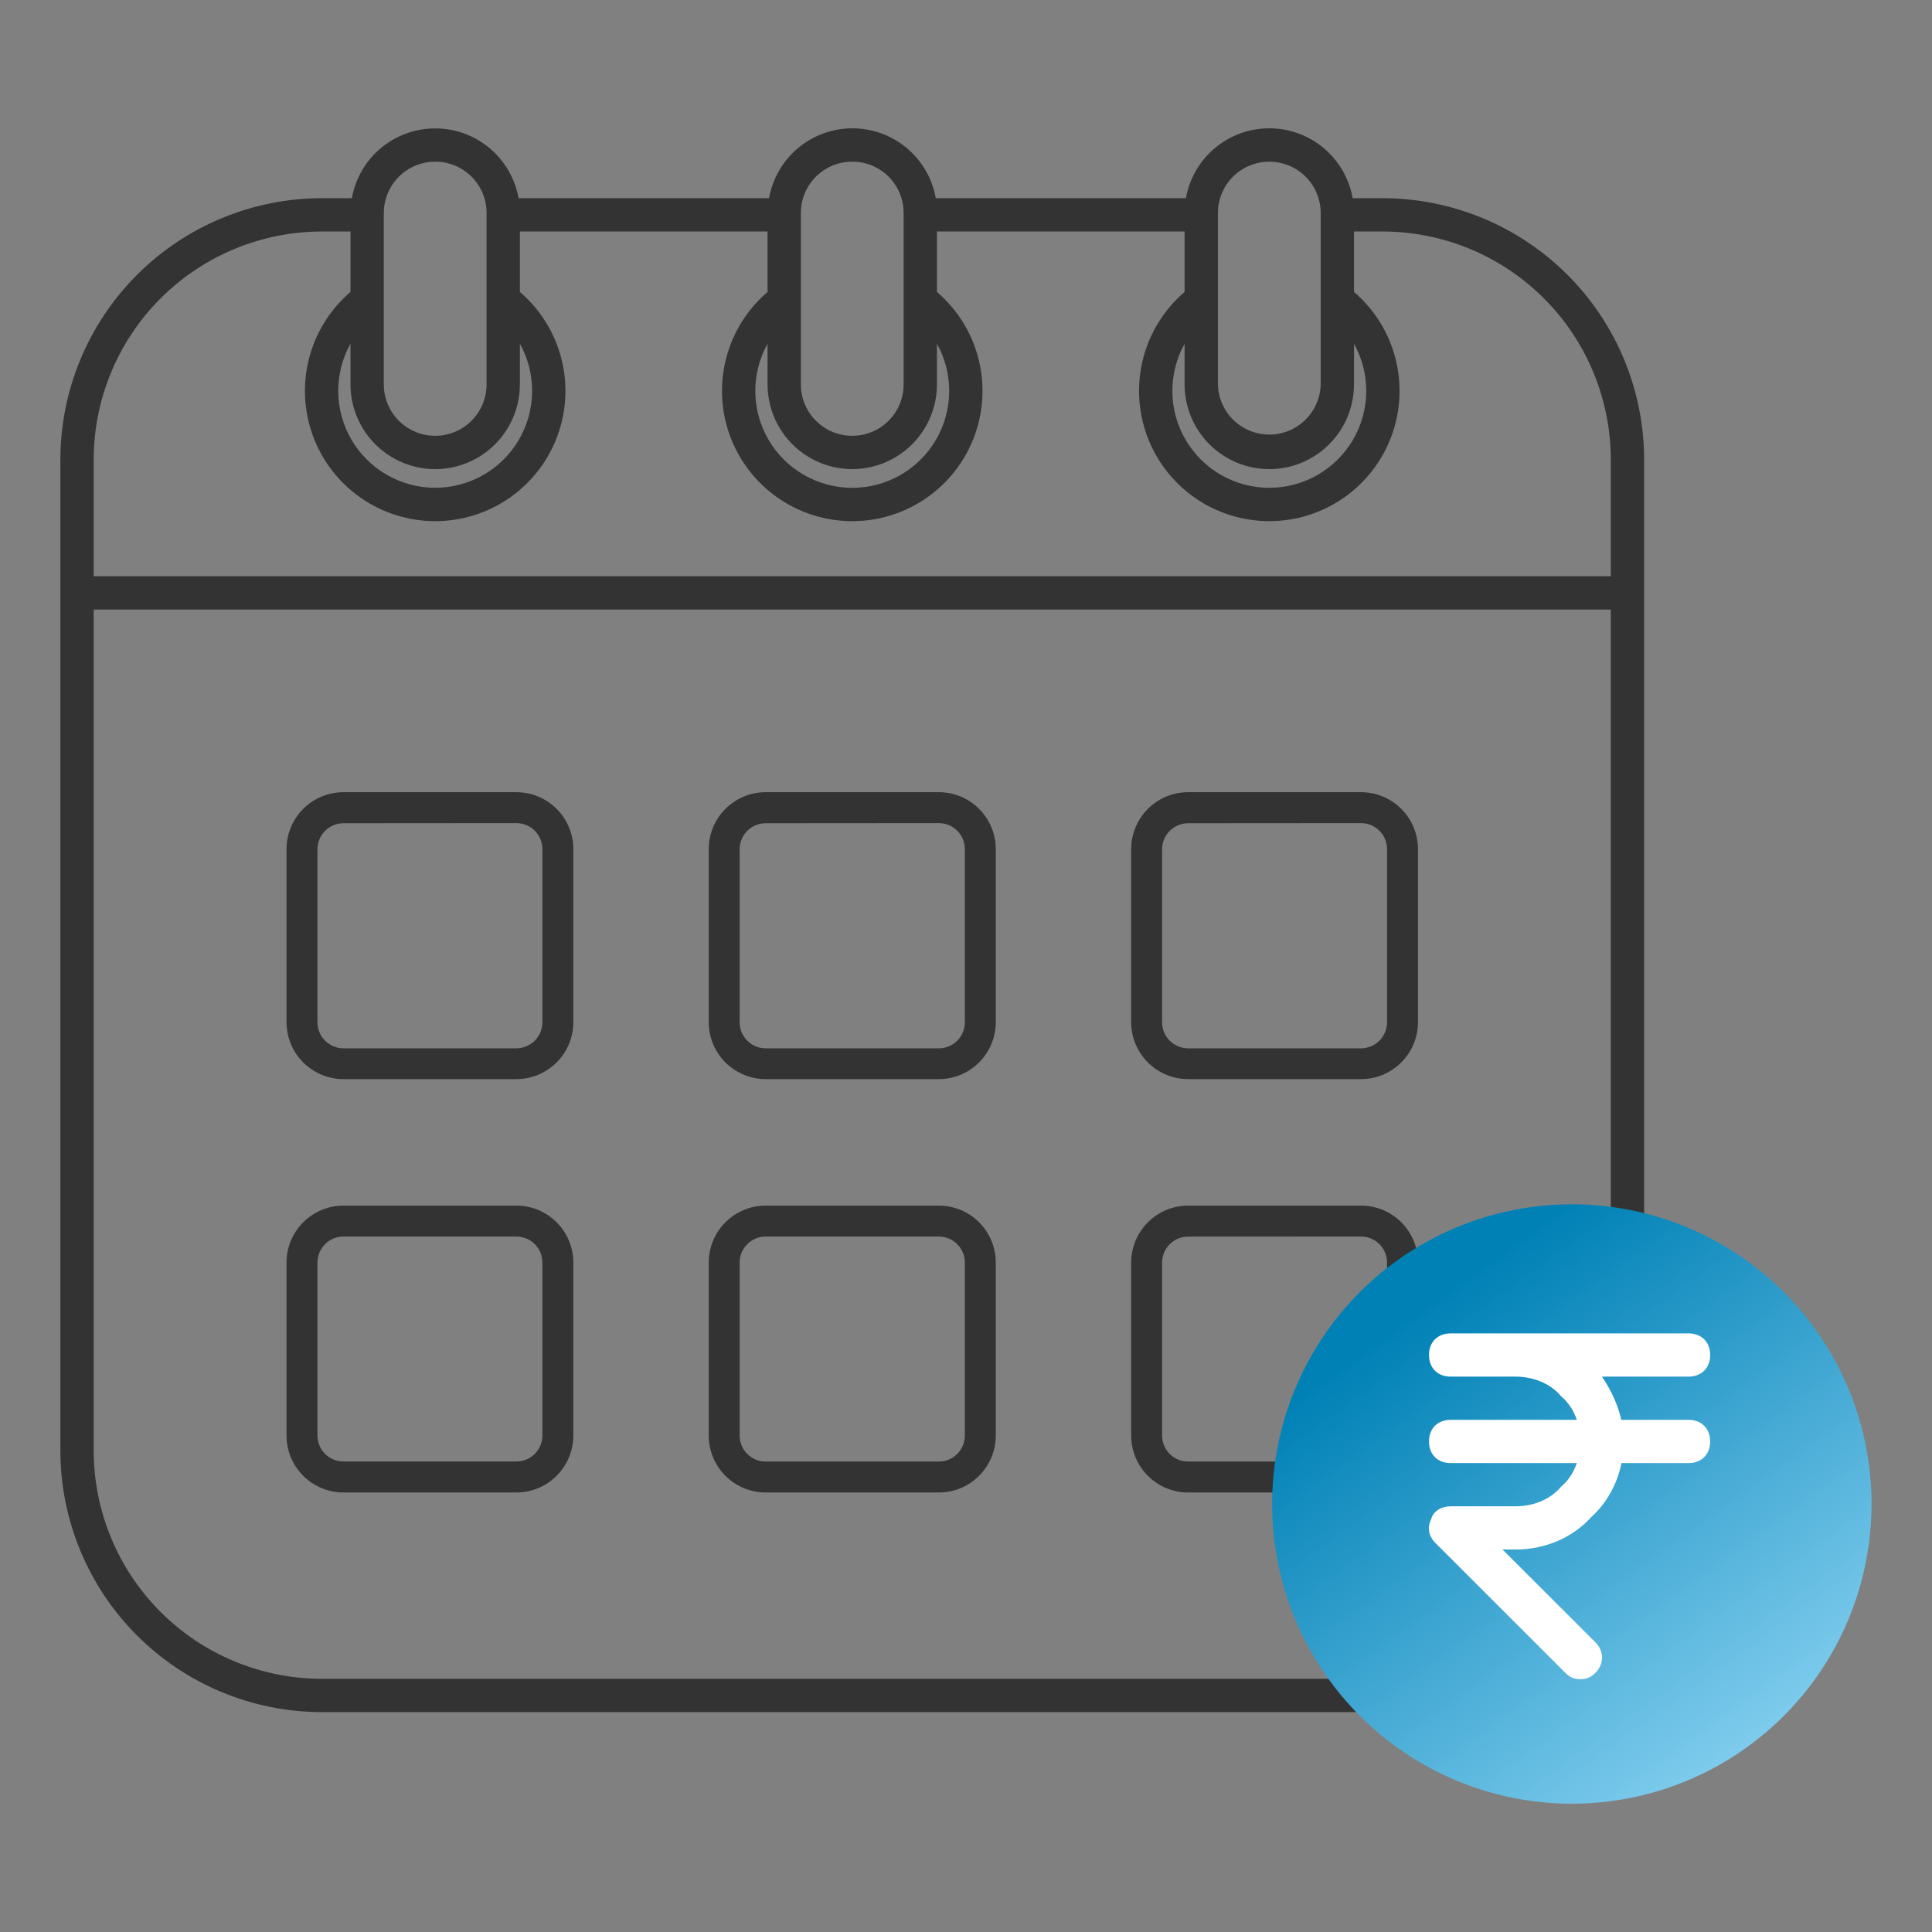
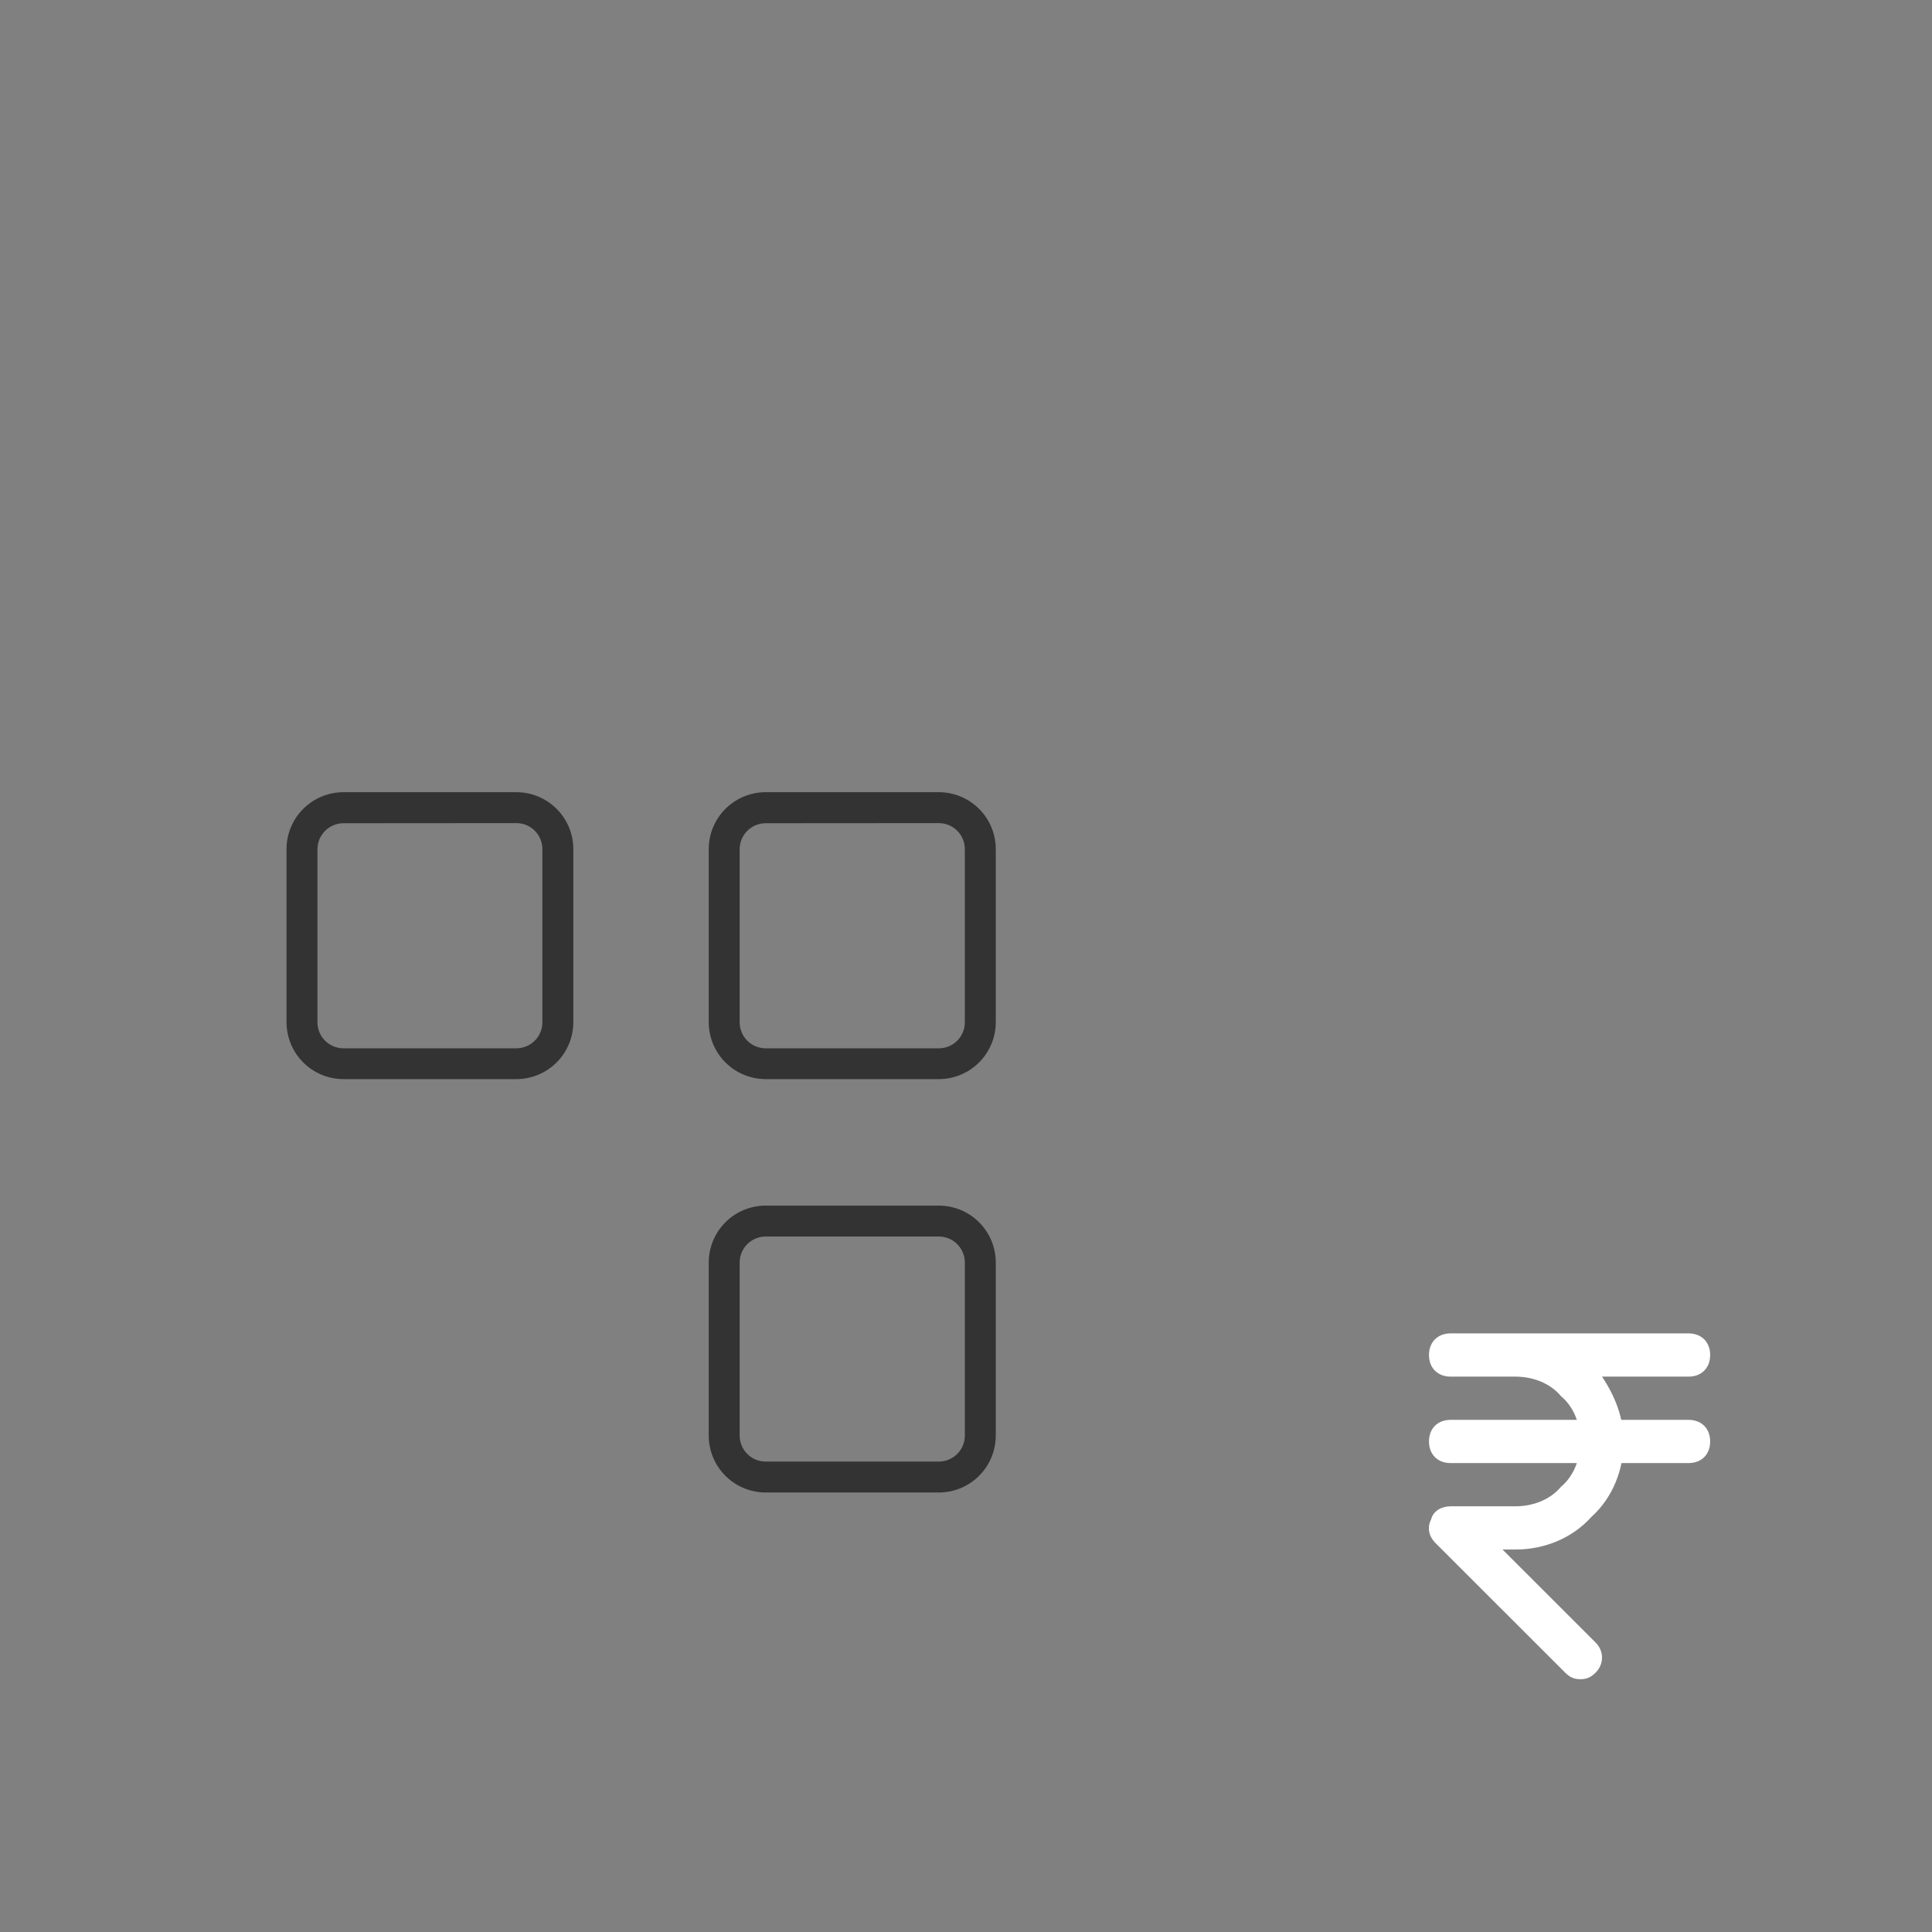
<svg xmlns="http://www.w3.org/2000/svg" width="512" height="512" viewBox="0 0 512 512" fill="none">
  <rect x="0" y="0" width="512" height="512" fill="#808080" stroke="none" />
-   <path d="M136.855 395.528H91.015C87.015 395.524 83.179 393.932 80.351 391.103C77.523 388.273 75.934 384.437 75.932 380.437V334.588C75.934 330.588 77.523 326.752 80.351 323.922C83.179 321.093 87.015 319.501 91.015 319.497H136.855C140.855 319.503 144.689 321.095 147.517 323.924C150.344 326.754 151.934 330.588 151.939 334.588V380.42C151.939 384.423 150.35 388.262 147.522 391.095C144.694 393.927 140.858 395.522 136.855 395.528ZM91.015 327.694C89.188 327.696 87.437 328.424 86.145 329.716C84.854 331.009 84.129 332.761 84.129 334.588V380.42C84.129 382.247 84.854 384 86.145 385.292C87.437 386.585 89.188 387.312 91.015 387.314H136.855C138.682 387.312 140.434 386.585 141.725 385.292C143.016 384 143.741 382.247 143.741 380.42V334.588C143.741 332.761 143.016 331.009 141.725 329.716C140.434 328.424 138.682 327.696 136.855 327.694H91.015Z" fill="#333333" />
  <path d="M248.809 395.528H202.903C198.902 395.524 195.067 393.932 192.239 391.103C189.411 388.273 187.822 384.437 187.819 380.437V334.588C187.822 330.588 189.411 326.752 192.239 323.922C195.067 321.093 198.902 319.501 202.903 319.497H248.809C252.809 319.501 256.644 321.093 259.472 323.922C262.3 326.752 263.89 330.588 263.892 334.588V380.42C263.894 384.424 262.306 388.264 259.478 391.097C256.65 393.93 252.812 395.524 248.809 395.528ZM202.903 327.694C201.076 327.696 199.324 328.424 198.033 329.716C196.742 331.009 196.017 332.761 196.017 334.588V380.42C196.015 381.326 196.191 382.224 196.536 383.062C196.881 383.899 197.388 384.661 198.027 385.303C198.667 385.945 199.427 386.454 200.263 386.802C201.1 387.15 201.997 387.33 202.903 387.331H248.809C250.636 387.329 252.387 386.601 253.678 385.309C254.969 384.016 255.694 382.264 255.694 380.437V334.588C255.694 332.761 254.969 331.009 253.678 329.716C252.387 328.424 250.636 327.696 248.809 327.694H202.903Z" fill="#333333" />
-   <path d="M360.696 395.528H314.855C310.856 395.522 307.022 393.929 304.194 391.1C301.367 388.271 299.776 384.436 299.772 380.437V334.588C299.776 330.588 301.367 326.754 304.194 323.924C307.022 321.095 310.856 319.503 314.855 319.497H360.696C364.696 319.501 368.531 321.093 371.359 323.922C374.187 326.752 375.777 330.588 375.779 334.588V380.42C375.781 384.424 374.194 388.264 371.365 391.097C368.537 393.93 364.699 395.524 360.696 395.528ZM314.855 327.71C313.028 327.713 311.277 328.44 309.986 329.733C308.695 331.025 307.969 332.778 307.969 334.605V380.437C307.969 382.264 308.695 384.016 309.986 385.309C311.277 386.601 313.028 387.329 314.855 387.331H360.696C362.523 387.329 364.274 386.601 365.565 385.309C366.856 384.016 367.582 382.264 367.582 380.437V334.588C367.582 332.761 366.856 331.009 365.565 329.716C364.274 328.424 362.523 327.696 360.696 327.694L314.855 327.71Z" fill="#333333" />
  <path d="M136.855 285.977H91.015C87.022 285.973 83.193 284.387 80.366 281.566C77.539 278.745 75.945 274.92 75.932 270.926V225.02C75.936 221.021 77.526 217.187 80.354 214.36C83.182 211.532 87.016 209.941 91.015 209.937H136.855C140.854 209.941 144.688 211.532 147.516 214.36C150.344 217.187 151.934 221.021 151.939 225.02V270.926C151.924 274.919 150.328 278.743 147.502 281.563C144.676 284.384 140.848 285.97 136.855 285.977ZM91.015 218.167C89.189 218.169 87.439 218.896 86.148 220.187C84.858 221.477 84.131 223.228 84.129 225.053V270.926C84.131 272.752 84.858 274.502 86.148 275.793C87.439 277.084 89.189 277.81 91.015 277.812H136.855C138.681 277.81 140.431 277.084 141.722 275.793C143.013 274.502 143.739 272.752 143.741 270.926V225.02C143.739 223.195 143.013 221.445 141.722 220.154C140.431 218.863 138.681 218.137 136.855 218.134L91.015 218.167Z" fill="#333333" />
  <path d="M248.809 285.977H202.903C198.904 285.973 195.07 284.382 192.242 281.554C189.414 278.727 187.824 274.893 187.819 270.893V225.02C187.824 221.021 189.414 217.187 192.242 214.36C195.07 211.532 198.904 209.941 202.903 209.937H248.809C252.808 209.941 256.642 211.532 259.469 214.36C262.297 217.187 263.888 221.021 263.892 225.02V270.926C263.879 274.92 262.285 278.745 259.458 281.566C256.631 284.387 252.802 285.973 248.809 285.977ZM202.903 218.167C201.077 218.169 199.327 218.896 198.036 220.187C196.745 221.477 196.019 223.228 196.017 225.053V270.926C196.019 272.752 196.745 274.502 198.036 275.793C199.327 277.084 201.077 277.81 202.903 277.812H248.809C250.634 277.81 252.384 277.084 253.675 275.793C254.966 274.502 255.692 272.752 255.694 270.926V225.02C255.692 223.195 254.966 221.445 253.675 220.154C252.384 218.863 250.634 218.137 248.809 218.134L202.903 218.167Z" fill="#333333" />
-   <path d="M360.696 285.977H314.855C310.857 285.97 307.024 284.379 304.197 281.552C301.37 278.725 299.778 274.892 299.772 270.893V225.02C299.776 221.021 301.367 217.187 304.195 214.36C307.022 211.532 310.856 209.941 314.855 209.937H360.696C364.695 209.941 368.529 211.532 371.356 214.36C374.184 217.187 375.775 221.021 375.779 225.02V270.926C375.766 274.92 374.172 278.745 371.345 281.566C368.518 284.387 364.689 285.973 360.696 285.977ZM314.855 218.167C313.03 218.169 311.28 218.896 309.989 220.187C308.698 221.477 307.972 223.228 307.969 225.053V270.926C307.972 272.752 308.698 274.502 309.989 275.793C311.28 277.084 313.03 277.81 314.855 277.812H360.696C362.521 277.81 364.271 277.084 365.562 275.793C366.853 274.502 367.579 272.752 367.582 270.926V225.02C367.579 223.195 366.853 221.445 365.562 220.154C364.271 218.863 362.521 218.137 360.696 218.134L314.855 218.167Z" fill="#333333" />
-   <path d="M366.442 52.521H358.466C357.546 47.33 354.828 42.63 350.788 39.243C346.749 35.856 341.646 34 336.374 34C331.103 34 325.999 35.856 321.96 39.243C317.92 42.63 315.202 47.33 314.282 52.521H247.989C247.069 47.33 244.351 42.63 240.311 39.243C236.271 35.856 231.168 34 225.897 34C220.625 34 215.522 35.856 211.482 39.243C207.443 42.63 204.724 47.33 203.804 52.521H137.421C136.496 47.335 133.777 42.64 129.738 39.258C125.7 35.876 120.6 34.023 115.333 34.023C110.066 34.023 104.966 35.876 100.928 39.258C96.889 42.64 94.169 47.335 93.245 52.521H85.269C66.903 52.543 49.295 59.849 36.309 72.836C23.323 85.824 16.02 103.432 16 121.798L16 384.462C16.022 402.826 23.327 420.432 36.312 433.418C49.298 446.404 66.904 453.709 85.269 453.73H366.442C384.807 453.709 402.413 446.404 415.399 433.418C428.385 420.432 435.689 402.826 435.711 384.462V121.798C435.692 103.432 428.388 85.824 415.402 72.836C402.416 59.849 384.808 52.543 366.442 52.521ZM336.374 42.848C338.163 42.846 339.935 43.197 341.588 43.88C343.242 44.563 344.744 45.566 346.01 46.831C347.275 48.095 348.279 49.597 348.963 51.25C349.648 52.903 349.999 54.675 349.998 56.464V101.878C349.911 105.433 348.438 108.812 345.893 111.295C343.348 113.778 339.934 115.168 336.378 115.168C332.823 115.168 329.408 113.778 326.863 111.295C324.318 108.812 322.845 105.433 322.758 101.878V56.464C322.757 54.676 323.108 52.905 323.792 51.252C324.476 49.6 325.479 48.098 326.744 46.834C328.008 45.569 329.51 44.566 331.162 43.882C332.815 43.198 334.586 42.847 336.374 42.848ZM336.374 124.323C342.326 124.318 348.033 121.953 352.243 117.745C356.453 113.537 358.82 107.83 358.827 101.878V91.09C361.003 95.001 362.12 99.412 362.067 103.887C362.014 108.362 360.793 112.746 358.525 116.604C356.257 120.462 353.02 123.66 349.136 125.883C345.251 128.105 340.853 129.274 336.378 129.274C331.903 129.274 327.505 128.105 323.621 125.883C319.736 123.66 316.499 120.462 314.231 116.604C311.963 112.746 310.742 108.362 310.689 103.887C310.636 99.412 311.753 95.001 313.929 91.09V101.878C313.936 107.829 316.303 113.534 320.51 117.742C324.718 121.949 330.423 124.316 336.374 124.323ZM225.856 42.848C227.645 42.843 229.418 43.191 231.073 43.873C232.727 44.556 234.23 45.559 235.496 46.824C236.761 48.089 237.764 49.593 238.446 51.247C239.128 52.901 239.477 54.674 239.472 56.464V101.878C239.472 105.489 238.037 108.953 235.484 111.506C232.93 114.06 229.467 115.494 225.856 115.494C222.244 115.494 218.781 114.06 216.228 111.506C213.674 108.953 212.24 105.489 212.24 101.878V56.464C212.234 54.674 212.583 52.901 213.265 51.247C213.947 49.593 214.95 48.089 216.216 46.824C217.481 45.559 218.984 44.556 220.639 43.873C222.293 43.191 224.066 42.843 225.856 42.848ZM225.856 124.323C231.806 124.316 237.511 121.949 241.719 117.742C245.927 113.534 248.294 107.829 248.3 101.878V91.09C250.478 95.001 251.597 99.412 251.545 103.888C251.493 108.364 250.273 112.748 248.005 116.607C245.737 120.466 242.5 123.666 238.615 125.889C234.73 128.112 230.332 129.281 225.856 129.281C221.38 129.281 216.981 128.112 213.096 125.889C209.211 123.666 205.974 120.466 203.706 116.607C201.439 112.748 200.218 108.364 200.166 103.888C200.115 99.412 201.233 95.001 203.411 91.09V101.878C203.417 107.829 205.784 113.534 209.992 117.742C214.2 121.949 219.905 124.316 225.856 124.323ZM115.337 42.848C117.126 42.844 118.898 43.193 120.552 43.876C122.205 44.559 123.707 45.562 124.972 46.827C126.236 48.092 127.238 49.595 127.92 51.249C128.602 52.903 128.95 54.675 128.945 56.464V101.878C128.945 105.489 127.51 108.953 124.957 111.506C122.403 114.06 118.94 115.494 115.329 115.494C111.718 115.494 108.254 114.06 105.701 111.506C103.147 108.953 101.713 105.489 101.713 101.878V56.464C101.712 54.675 102.064 52.903 102.748 51.25C103.432 49.597 104.436 48.095 105.701 46.831C106.967 45.566 108.469 44.563 110.123 43.88C111.776 43.197 113.548 42.846 115.337 42.848ZM115.337 124.323C121.286 124.314 126.989 121.946 131.195 117.739C135.401 113.531 137.767 107.827 137.774 101.878V91.074C139.952 94.984 141.07 99.396 141.018 103.872C140.966 108.347 139.746 112.732 137.478 116.591C135.21 120.45 131.973 123.649 128.088 125.873C124.203 128.096 119.805 129.265 115.329 129.265C110.853 129.265 106.454 128.096 102.569 125.873C98.684 123.649 95.448 120.45 93.18 116.591C90.912 112.732 89.692 108.347 89.64 103.872C89.588 99.396 90.706 94.984 92.884 91.074V101.878C92.891 107.83 95.259 113.537 99.468 117.745C103.678 121.953 109.385 124.318 115.337 124.323ZM24.829 121.798C24.846 105.773 31.219 90.409 42.55 79.077C53.881 67.744 69.244 61.369 85.269 61.35H92.884V77.368C87.524 81.955 83.698 88.075 81.921 94.903C80.145 101.731 80.504 108.94 82.949 115.558C85.394 122.176 89.809 127.886 95.598 131.919C101.387 135.952 108.273 138.114 115.329 138.114C122.384 138.114 129.27 135.952 135.06 131.919C140.849 127.886 145.264 122.176 147.709 115.558C150.154 108.94 150.513 101.731 148.737 94.903C146.96 88.075 143.134 81.955 137.774 77.368V61.35H203.411V77.368C198.05 81.955 194.224 88.075 192.448 94.903C190.672 101.731 191.03 108.94 193.476 115.558C195.921 122.176 200.335 127.886 206.125 131.919C211.914 135.952 218.8 138.114 225.856 138.114C232.911 138.114 239.797 135.952 245.586 131.919C251.376 127.886 255.79 122.176 258.236 115.558C260.681 108.94 261.04 101.731 259.263 94.903C257.487 88.075 253.661 81.955 248.3 77.368V61.35H313.929V77.368C308.57 81.956 304.745 88.076 302.969 94.904C301.194 101.732 301.553 108.94 303.999 115.557C306.445 122.175 310.859 127.884 316.648 131.916C322.437 135.949 329.323 138.11 336.378 138.11C343.433 138.11 350.319 135.949 356.108 131.916C361.897 127.884 366.312 122.175 368.757 115.557C371.203 108.94 371.562 101.732 369.787 94.904C368.011 88.076 364.186 81.956 358.827 77.368V61.35H366.442C382.467 61.369 397.831 67.744 409.161 79.077C420.492 90.409 426.865 105.773 426.882 121.798V152.719H24.829V121.798ZM426.882 384.462C426.863 400.485 420.489 415.847 409.158 427.178C397.828 438.508 382.466 444.882 366.442 444.902H85.269C69.245 444.882 53.883 438.508 42.553 427.178C31.222 415.847 24.848 400.485 24.829 384.462V161.548H426.882V384.462Z" fill="#333333" />
-   <circle cx="416.552" cy="398.575" r="79.425" fill="url(#paint0_linear_105_746)" />
  <path d="M418.819 445.008C417.1 445.008 415.954 444.435 414.807 443.29L380.416 408.923C378.697 407.205 378.123 404.914 379.27 402.623C379.843 400.332 382.136 399.186 384.428 399.186H401.624C406.209 399.186 410.795 397.468 413.661 394.031C417.1 391.167 418.819 386.585 418.819 382.003C418.819 377.421 417.1 372.838 413.661 369.975C410.795 366.538 406.209 364.82 401.624 364.82H384.428C380.989 364.82 378.697 362.528 378.697 359.092C378.697 355.655 380.989 353.364 384.428 353.364H447.479C450.918 353.364 453.211 355.655 453.211 359.092C453.211 362.528 450.918 364.82 447.479 364.82H424.551C427.99 369.975 430.283 375.702 430.283 382.003C430.283 389.449 427.417 396.895 421.685 402.05C416.527 407.778 409.075 410.642 401.624 410.642H398.185L422.832 435.271C425.125 437.562 425.125 440.999 422.832 443.29C421.685 444.435 420.539 445.008 418.819 445.008Z" fill="white" />
  <path d="M447.478 387.731H384.428C380.989 387.731 378.696 385.439 378.696 382.003C378.696 378.566 380.989 376.275 384.428 376.275H447.478C450.918 376.275 453.21 378.566 453.21 382.003C453.21 385.439 450.918 387.731 447.478 387.731Z" fill="white" />
  <defs>
    <linearGradient id="paint0_linear_105_746" x1="370.119" y1="351.531" x2="461.152" y2="478" gradientUnits="userSpaceOnUse">
      <stop stop-color="#0081B6" />
      <stop offset="1" stop-color="#87D1F1" />
    </linearGradient>
  </defs>
</svg>